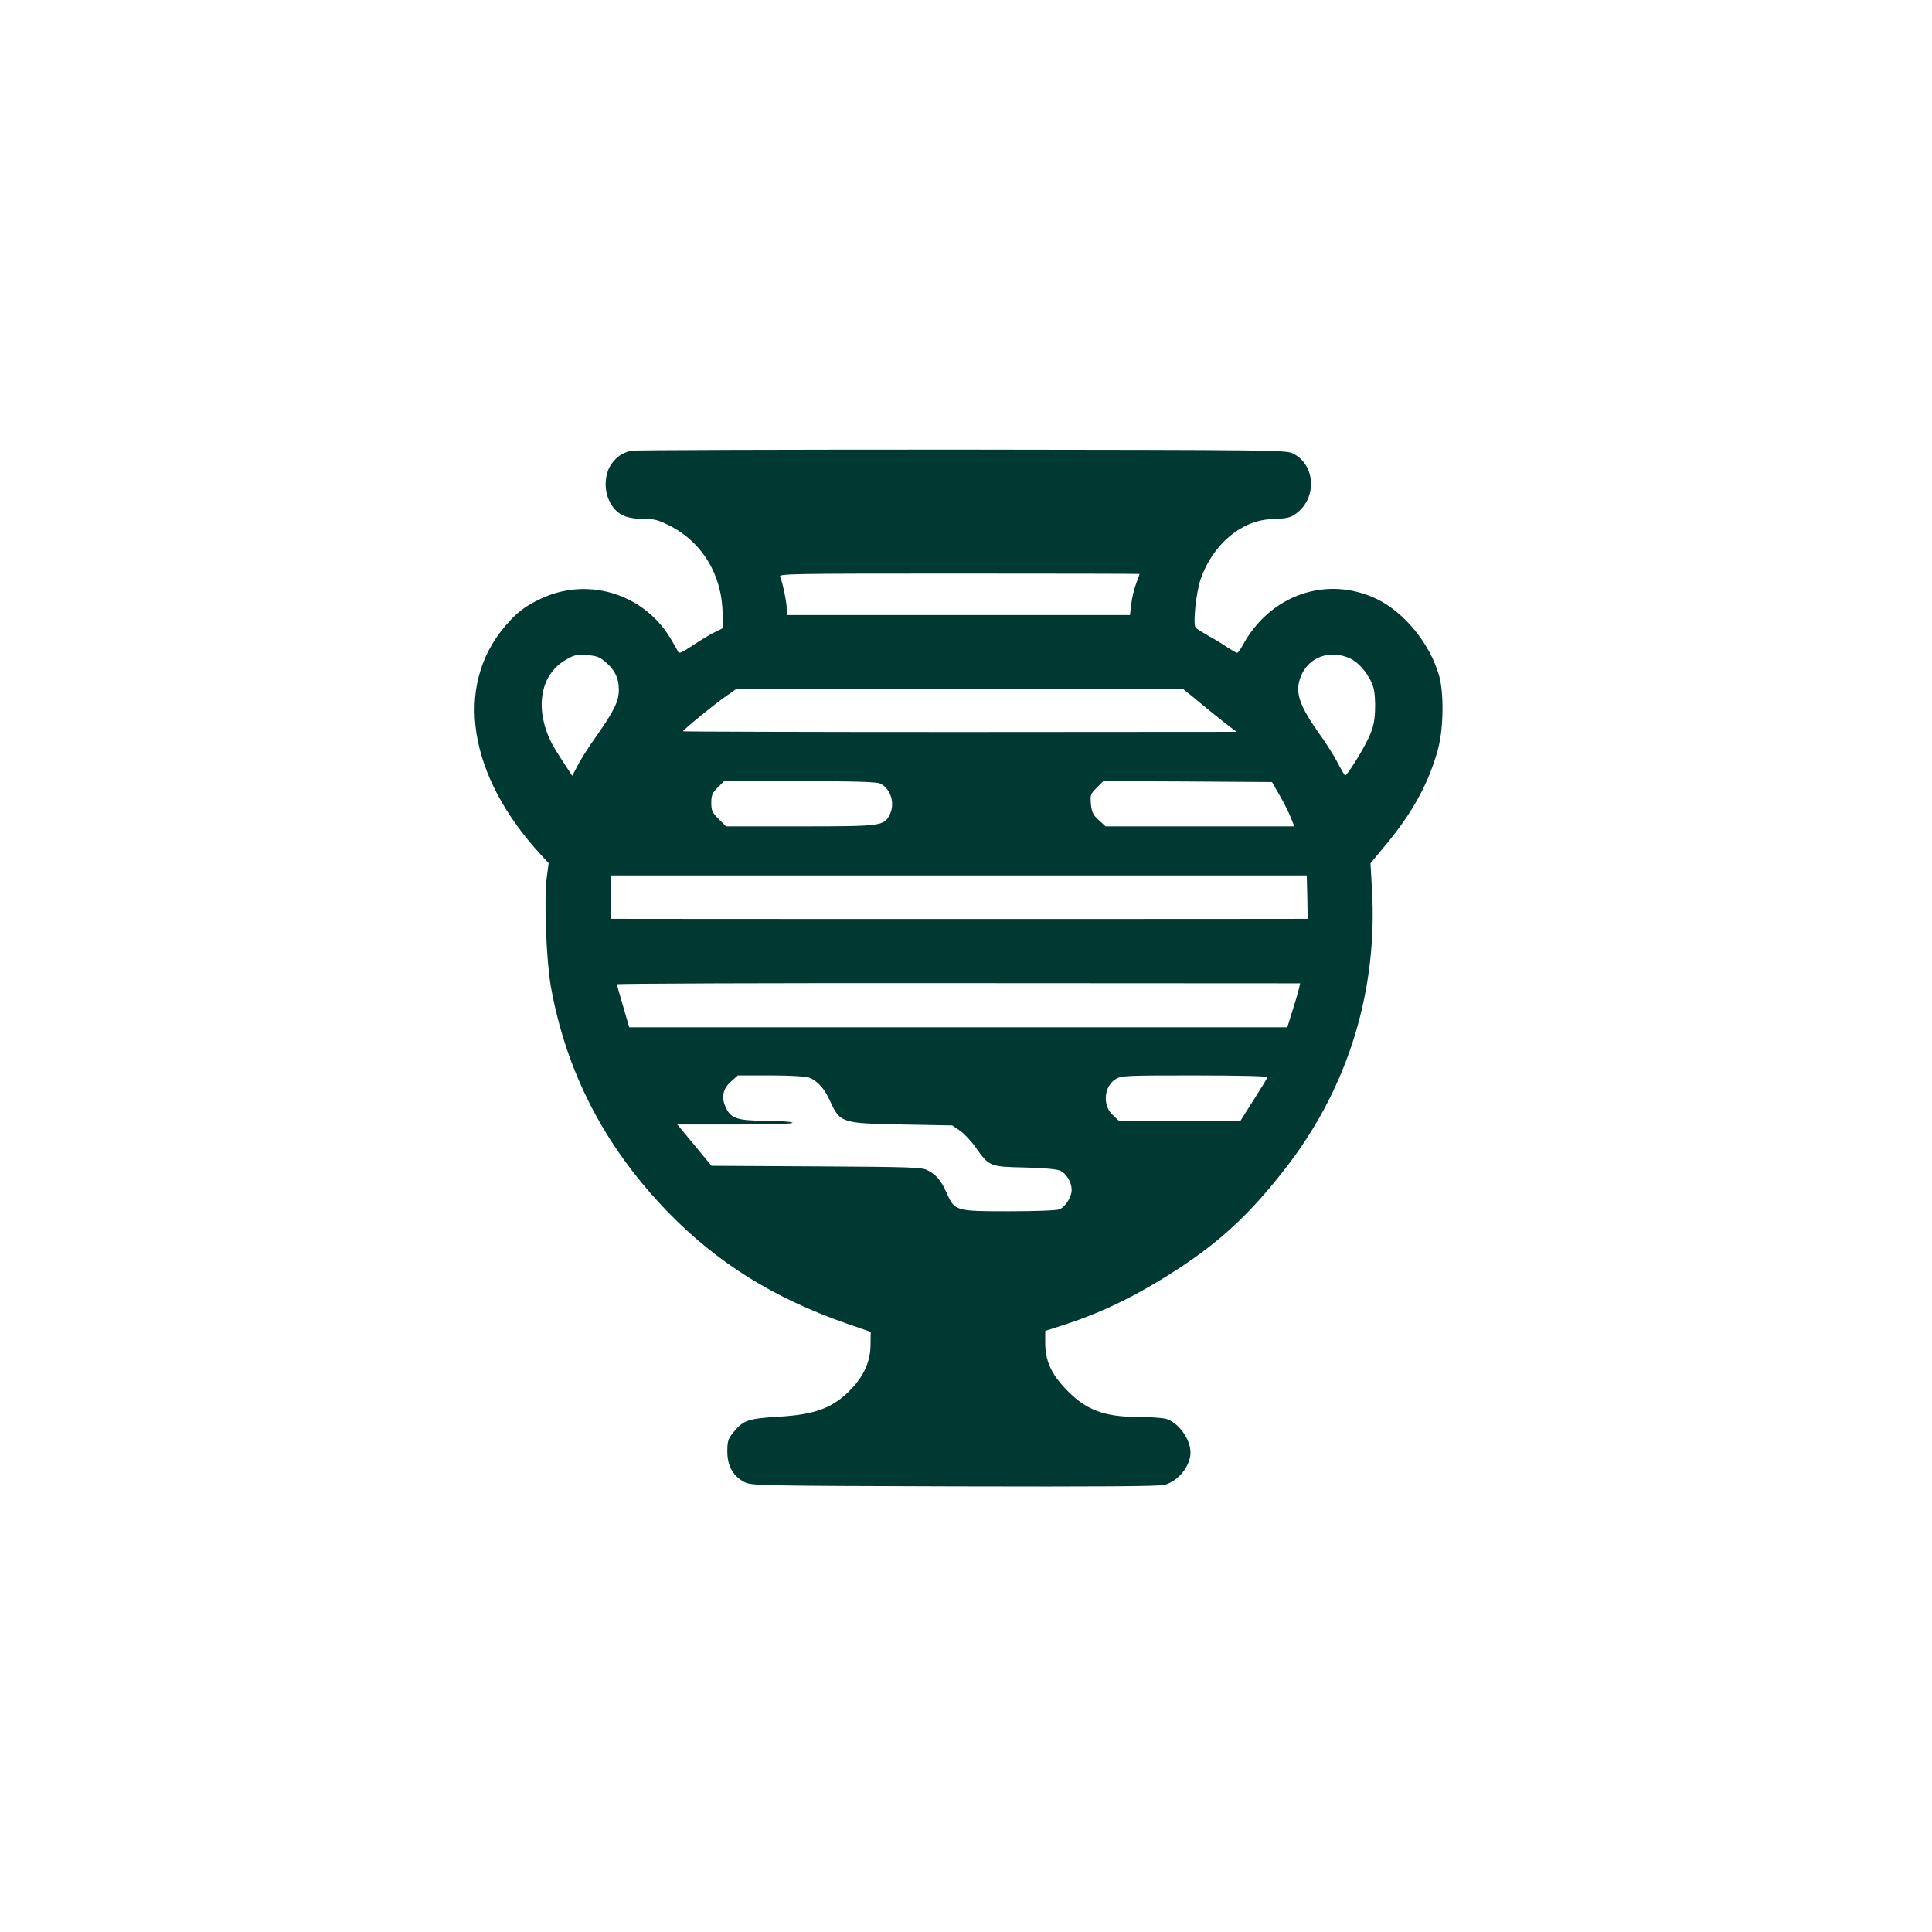
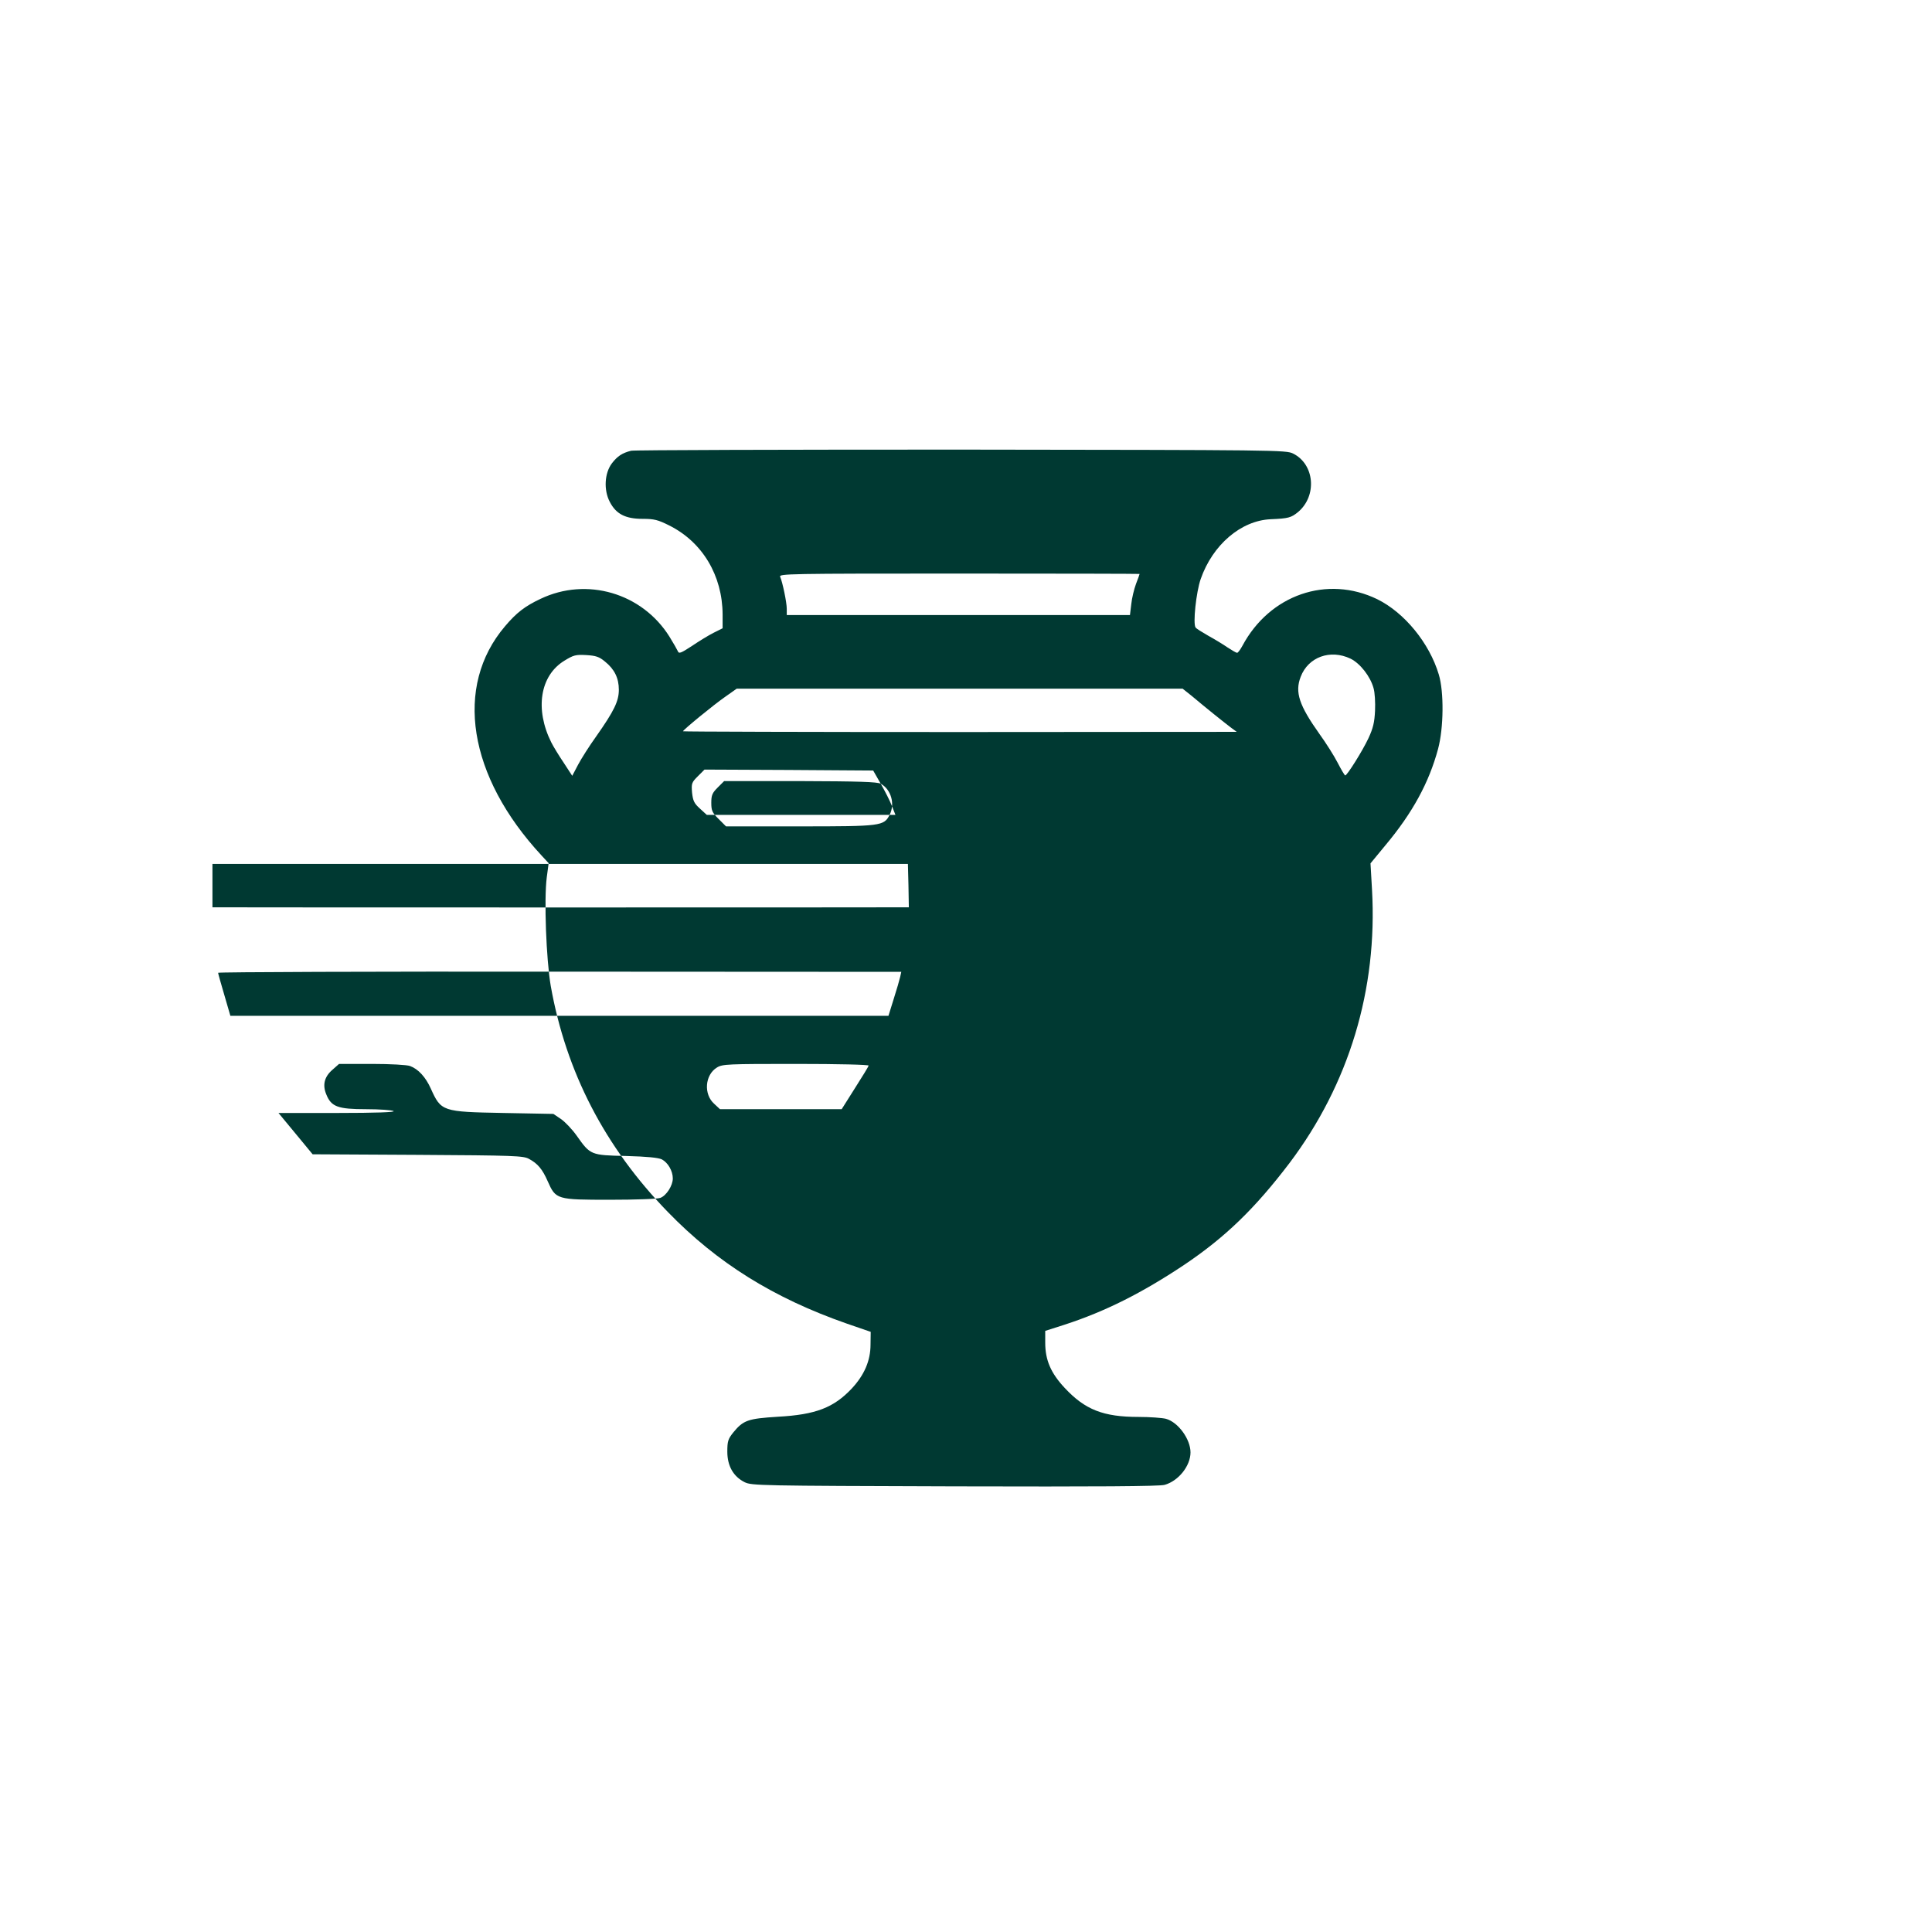
<svg xmlns="http://www.w3.org/2000/svg" version="1.0" width="1024pt" height="1024pt" viewBox="0 0 1024 1024" preserveAspectRatio="xMidYMid meet">
  <g transform="translate(0,1024) scale(0.1,-0.1)" fill="#003932" stroke="none">
-     <path d="M3345 7851 c-47 -12 -72 -28 -102 -67 -39 -52 -44 -141 -11 -204 33 -64 82 -90 174 -90 61 0 81 -5 141 -35 176 -88 282 -265 283 -472 l0 -73 -48 -24 c-26 -13 -78 -45 -115 -70 -58 -38 -69 -42 -74 -28 -4 9 -24 44 -45 78 -145 231 -438 317 -683 200 -83 -39 -128 -74 -188 -145 -272 -319 -196 -796 194 -1216 l37 -40 -10 -75 c-15 -117 -3 -434 21 -575 81 -457 287 -855 621 -1199 262 -270 560 -456 950 -592 l125 -43 -1 -68 c0 -85 -33 -161 -99 -232 -96 -102 -191 -139 -392 -150 -159 -10 -183 -18 -237 -84 -27 -34 -31 -46 -31 -101 0 -76 32 -132 92 -162 37 -18 79 -19 1113 -22 758 -2 1086 0 1113 8 74 21 137 101 137 172 0 70 -65 160 -130 178 -19 5 -85 10 -145 10 -187 0 -284 38 -392 154 -73 78 -103 147 -103 239 l0 63 103 33 c215 70 408 167 632 316 219 147 376 299 560 541 315 418 467 920 437 1449 l-8 139 80 97 c143 171 230 331 278 509 30 111 32 303 4 395 -50 167 -182 328 -326 399 -266 129 -570 24 -715 -247 -11 -20 -23 -37 -28 -37 -5 0 -27 13 -50 28 -23 16 -69 44 -102 62 -33 19 -64 38 -68 44 -15 20 3 188 27 257 63 181 213 310 371 317 94 4 108 8 145 38 102 86 88 253 -26 310 -38 19 -82 19 -1759 21 -946 0 -1733 -2 -1750 -6z m2695 -653 c0 -2 -8 -25 -19 -53 -10 -27 -22 -76 -25 -107 l-7 -58 -910 0 -909 0 0 33 c0 34 -22 140 -35 170 -7 16 42 17 949 17 526 0 956 -1 956 -2z m-2834 -464 c51 -41 74 -88 74 -150 0 -60 -25 -112 -120 -247 -36 -50 -79 -118 -96 -150 l-31 -59 -45 69 c-25 37 -55 86 -66 108 -88 176 -60 354 69 433 49 30 60 33 116 30 51 -3 69 -9 99 -34z m3952 15 c51 -25 105 -94 122 -156 7 -23 10 -77 8 -120 -3 -62 -10 -92 -35 -146 -32 -68 -113 -197 -123 -197 -3 0 -21 30 -40 67 -19 37 -62 105 -96 152 -108 152 -132 222 -100 304 40 105 157 147 264 96z m-841 -198 c26 -22 77 -64 113 -93 36 -29 79 -63 95 -75 l30 -22 -1467 -1 c-808 0 -1468 2 -1468 4 0 7 162 140 224 183 l61 43 1182 0 1181 0 49 -39z m-1649 -465 c55 -30 77 -107 47 -165 -30 -59 -44 -61 -475 -61 l-392 0 -39 39 c-34 34 -39 44 -39 86 0 40 5 52 34 81 l34 34 404 0 c308 -1 408 -4 426 -14z m2114 -61 c22 -38 49 -91 59 -117 l19 -48 -500 0 -500 0 -36 33 c-31 28 -37 41 -42 85 -4 49 -2 54 31 87 l35 35 447 -2 447 -3 40 -70z m147 -540 l2 -115 -28 0 c-35 -1 -3574 -1 -3625 0 l-38 0 0 115 0 115 1843 0 1843 0 3 -115z m-44 -484 c-3 -14 -18 -66 -34 -116 l-28 -90 -1744 0 -1744 0 -32 110 c-18 61 -33 114 -33 118 0 4 815 7 1811 6 l1810 -1 -6 -27z m-2598 -472 c44 -16 83 -59 110 -119 55 -122 60 -124 384 -130 l266 -5 40 -27 c22 -15 60 -55 84 -89 72 -102 74 -103 262 -107 112 -3 170 -9 189 -18 32 -17 58 -61 58 -101 0 -38 -34 -91 -66 -103 -14 -6 -134 -10 -266 -10 -284 0 -288 1 -331 98 -28 64 -53 94 -100 119 -29 16 -79 18 -589 21 l-557 3 -90 109 -91 110 312 0 c206 0 308 4 298 10 -8 5 -73 10 -145 10 -150 0 -185 13 -211 77 -22 51 -11 95 32 132 l35 31 174 0 c98 0 186 -5 202 -11z m2431 2 c-1 -5 -34 -59 -73 -120 l-70 -111 -322 0 -323 0 -30 28 c-58 51 -50 154 14 193 29 18 57 19 419 19 225 0 387 -4 385 -9z" />
+     <path d="M3345 7851 c-47 -12 -72 -28 -102 -67 -39 -52 -44 -141 -11 -204 33 -64 82 -90 174 -90 61 0 81 -5 141 -35 176 -88 282 -265 283 -472 l0 -73 -48 -24 c-26 -13 -78 -45 -115 -70 -58 -38 -69 -42 -74 -28 -4 9 -24 44 -45 78 -145 231 -438 317 -683 200 -83 -39 -128 -74 -188 -145 -272 -319 -196 -796 194 -1216 l37 -40 -10 -75 c-15 -117 -3 -434 21 -575 81 -457 287 -855 621 -1199 262 -270 560 -456 950 -592 l125 -43 -1 -68 c0 -85 -33 -161 -99 -232 -96 -102 -191 -139 -392 -150 -159 -10 -183 -18 -237 -84 -27 -34 -31 -46 -31 -101 0 -76 32 -132 92 -162 37 -18 79 -19 1113 -22 758 -2 1086 0 1113 8 74 21 137 101 137 172 0 70 -65 160 -130 178 -19 5 -85 10 -145 10 -187 0 -284 38 -392 154 -73 78 -103 147 -103 239 l0 63 103 33 c215 70 408 167 632 316 219 147 376 299 560 541 315 418 467 920 437 1449 l-8 139 80 97 c143 171 230 331 278 509 30 111 32 303 4 395 -50 167 -182 328 -326 399 -266 129 -570 24 -715 -247 -11 -20 -23 -37 -28 -37 -5 0 -27 13 -50 28 -23 16 -69 44 -102 62 -33 19 -64 38 -68 44 -15 20 3 188 27 257 63 181 213 310 371 317 94 4 108 8 145 38 102 86 88 253 -26 310 -38 19 -82 19 -1759 21 -946 0 -1733 -2 -1750 -6z m2695 -653 c0 -2 -8 -25 -19 -53 -10 -27 -22 -76 -25 -107 l-7 -58 -910 0 -909 0 0 33 c0 34 -22 140 -35 170 -7 16 42 17 949 17 526 0 956 -1 956 -2z m-2834 -464 c51 -41 74 -88 74 -150 0 -60 -25 -112 -120 -247 -36 -50 -79 -118 -96 -150 l-31 -59 -45 69 c-25 37 -55 86 -66 108 -88 176 -60 354 69 433 49 30 60 33 116 30 51 -3 69 -9 99 -34z m3952 15 c51 -25 105 -94 122 -156 7 -23 10 -77 8 -120 -3 -62 -10 -92 -35 -146 -32 -68 -113 -197 -123 -197 -3 0 -21 30 -40 67 -19 37 -62 105 -96 152 -108 152 -132 222 -100 304 40 105 157 147 264 96z m-841 -198 c26 -22 77 -64 113 -93 36 -29 79 -63 95 -75 l30 -22 -1467 -1 c-808 0 -1468 2 -1468 4 0 7 162 140 224 183 l61 43 1182 0 1181 0 49 -39z m-1649 -465 c55 -30 77 -107 47 -165 -30 -59 -44 -61 -475 -61 l-392 0 -39 39 c-34 34 -39 44 -39 86 0 40 5 52 34 81 l34 34 404 0 c308 -1 408 -4 426 -14z c22 -38 49 -91 59 -117 l19 -48 -500 0 -500 0 -36 33 c-31 28 -37 41 -42 85 -4 49 -2 54 31 87 l35 35 447 -2 447 -3 40 -70z m147 -540 l2 -115 -28 0 c-35 -1 -3574 -1 -3625 0 l-38 0 0 115 0 115 1843 0 1843 0 3 -115z m-44 -484 c-3 -14 -18 -66 -34 -116 l-28 -90 -1744 0 -1744 0 -32 110 c-18 61 -33 114 -33 118 0 4 815 7 1811 6 l1810 -1 -6 -27z m-2598 -472 c44 -16 83 -59 110 -119 55 -122 60 -124 384 -130 l266 -5 40 -27 c22 -15 60 -55 84 -89 72 -102 74 -103 262 -107 112 -3 170 -9 189 -18 32 -17 58 -61 58 -101 0 -38 -34 -91 -66 -103 -14 -6 -134 -10 -266 -10 -284 0 -288 1 -331 98 -28 64 -53 94 -100 119 -29 16 -79 18 -589 21 l-557 3 -90 109 -91 110 312 0 c206 0 308 4 298 10 -8 5 -73 10 -145 10 -150 0 -185 13 -211 77 -22 51 -11 95 32 132 l35 31 174 0 c98 0 186 -5 202 -11z m2431 2 c-1 -5 -34 -59 -73 -120 l-70 -111 -322 0 -323 0 -30 28 c-58 51 -50 154 14 193 29 18 57 19 419 19 225 0 387 -4 385 -9z" />
  </g>
</svg>